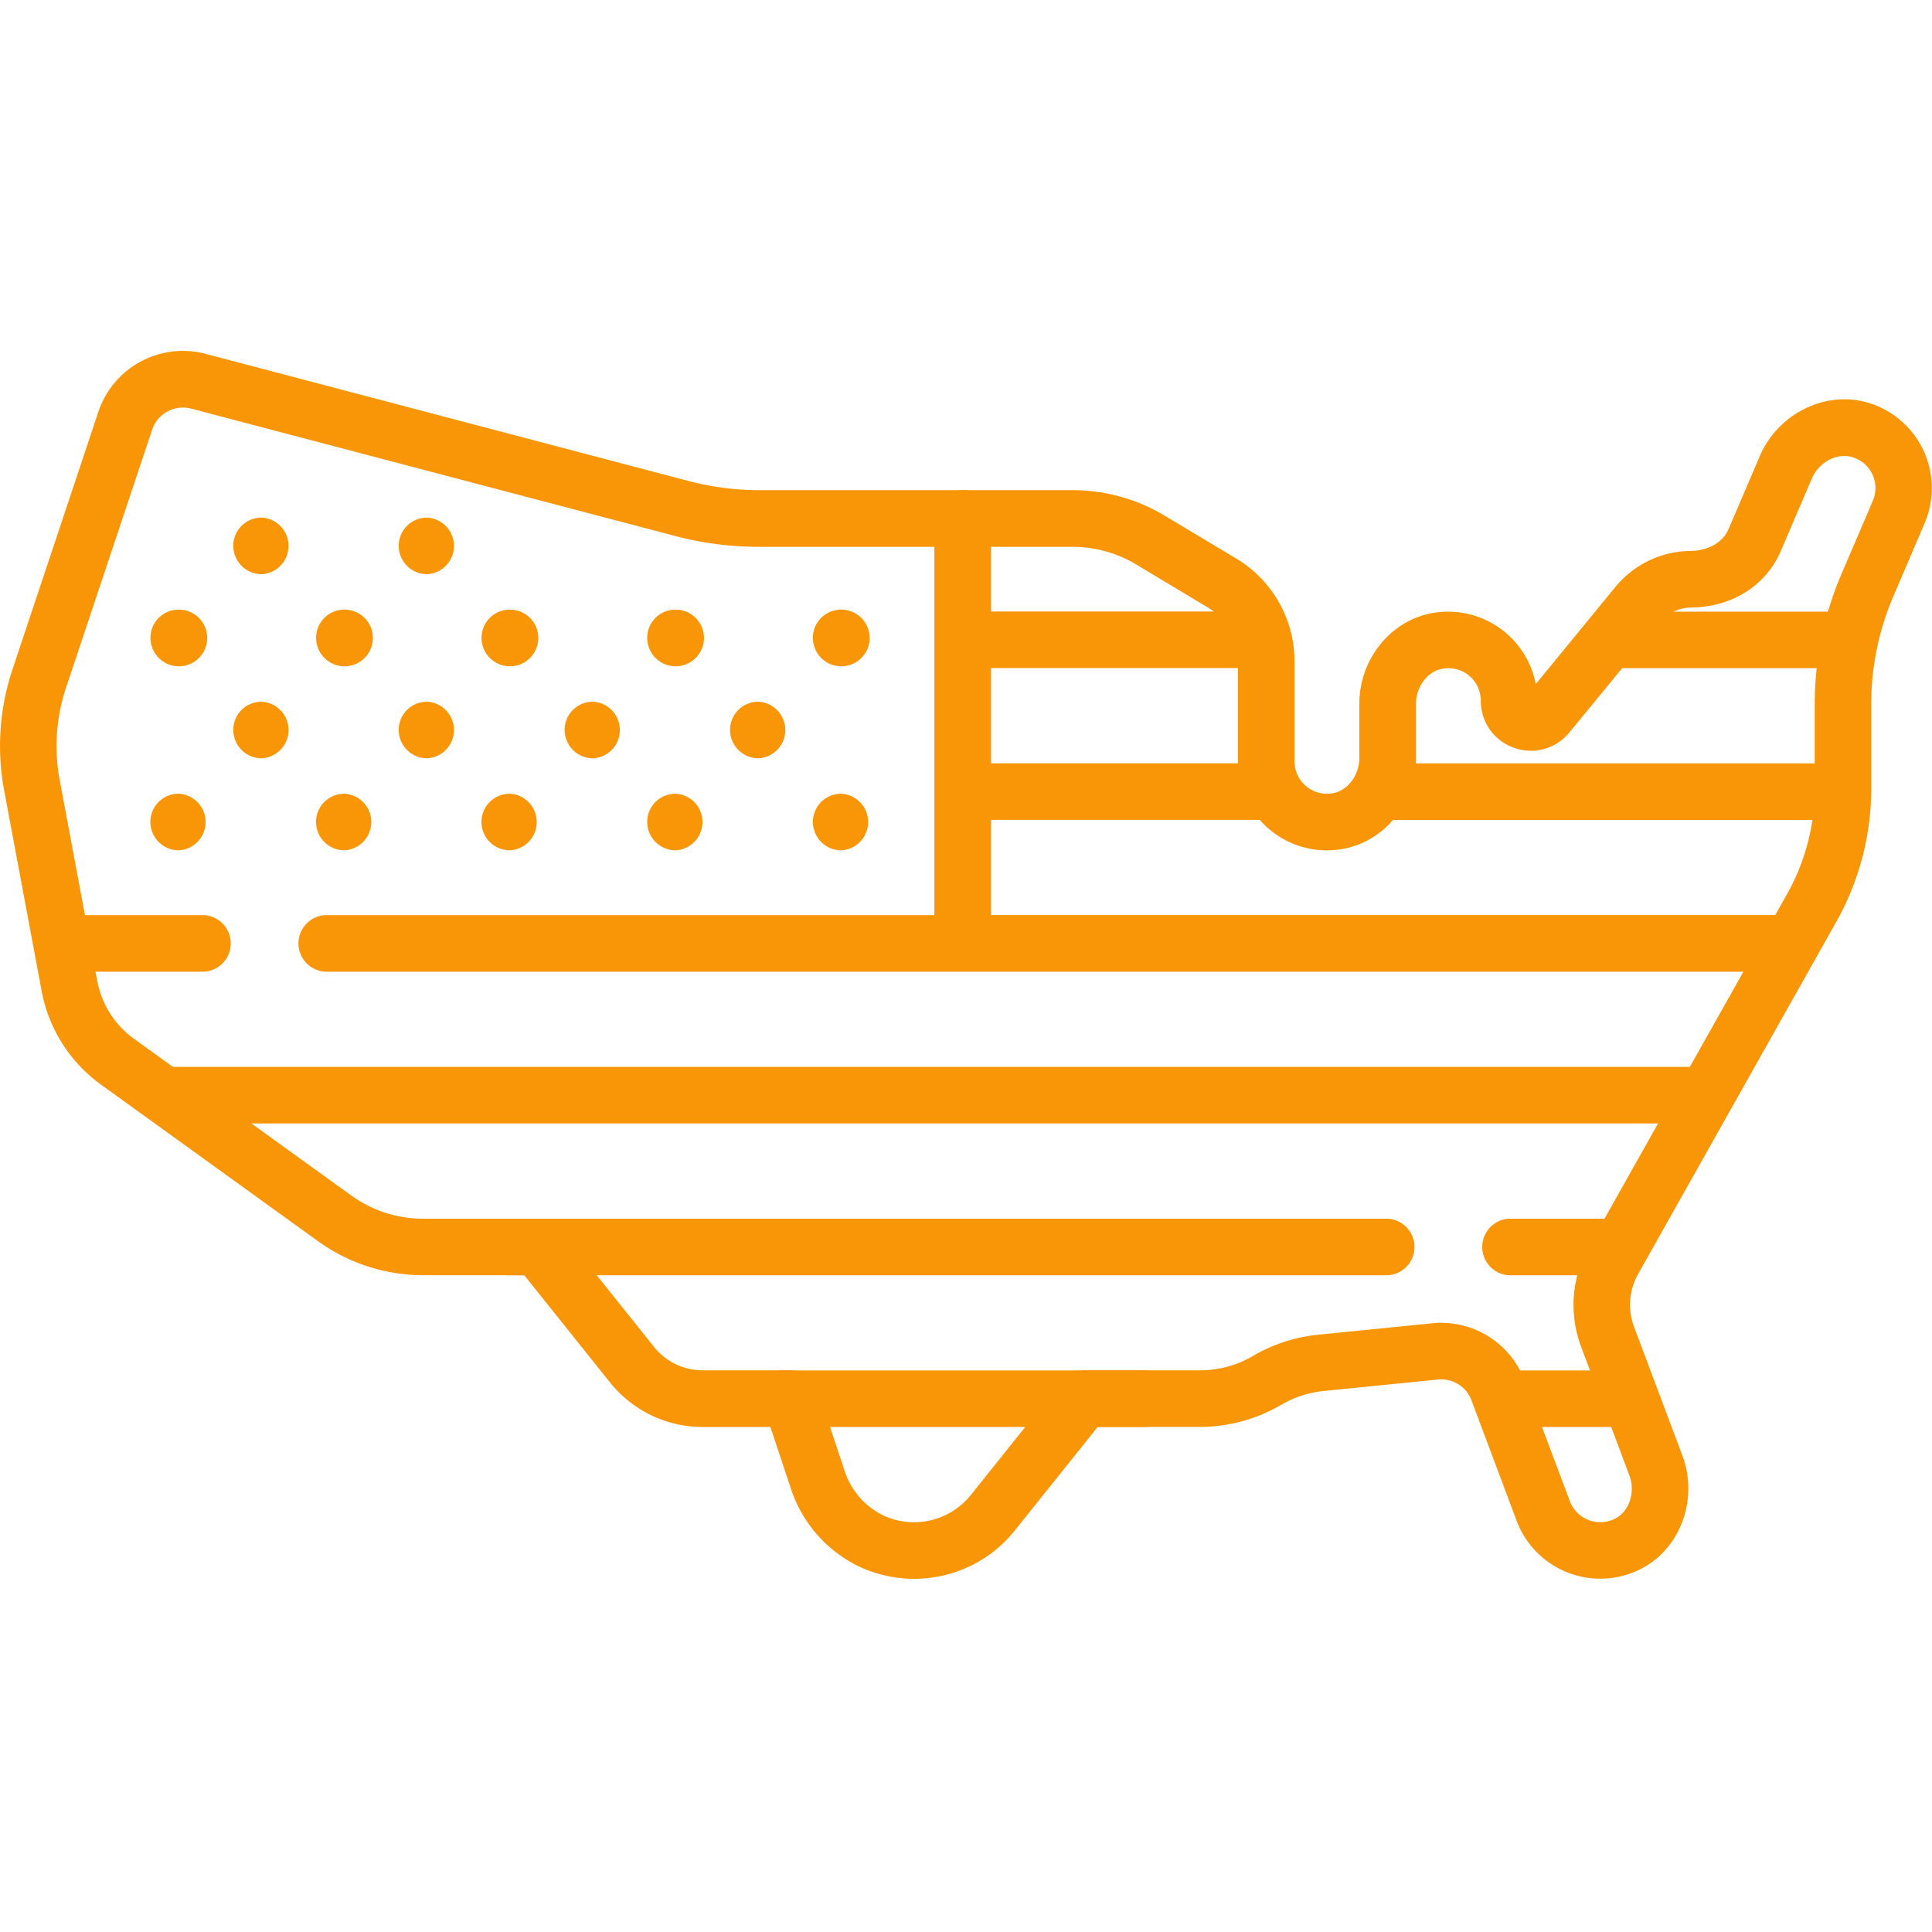
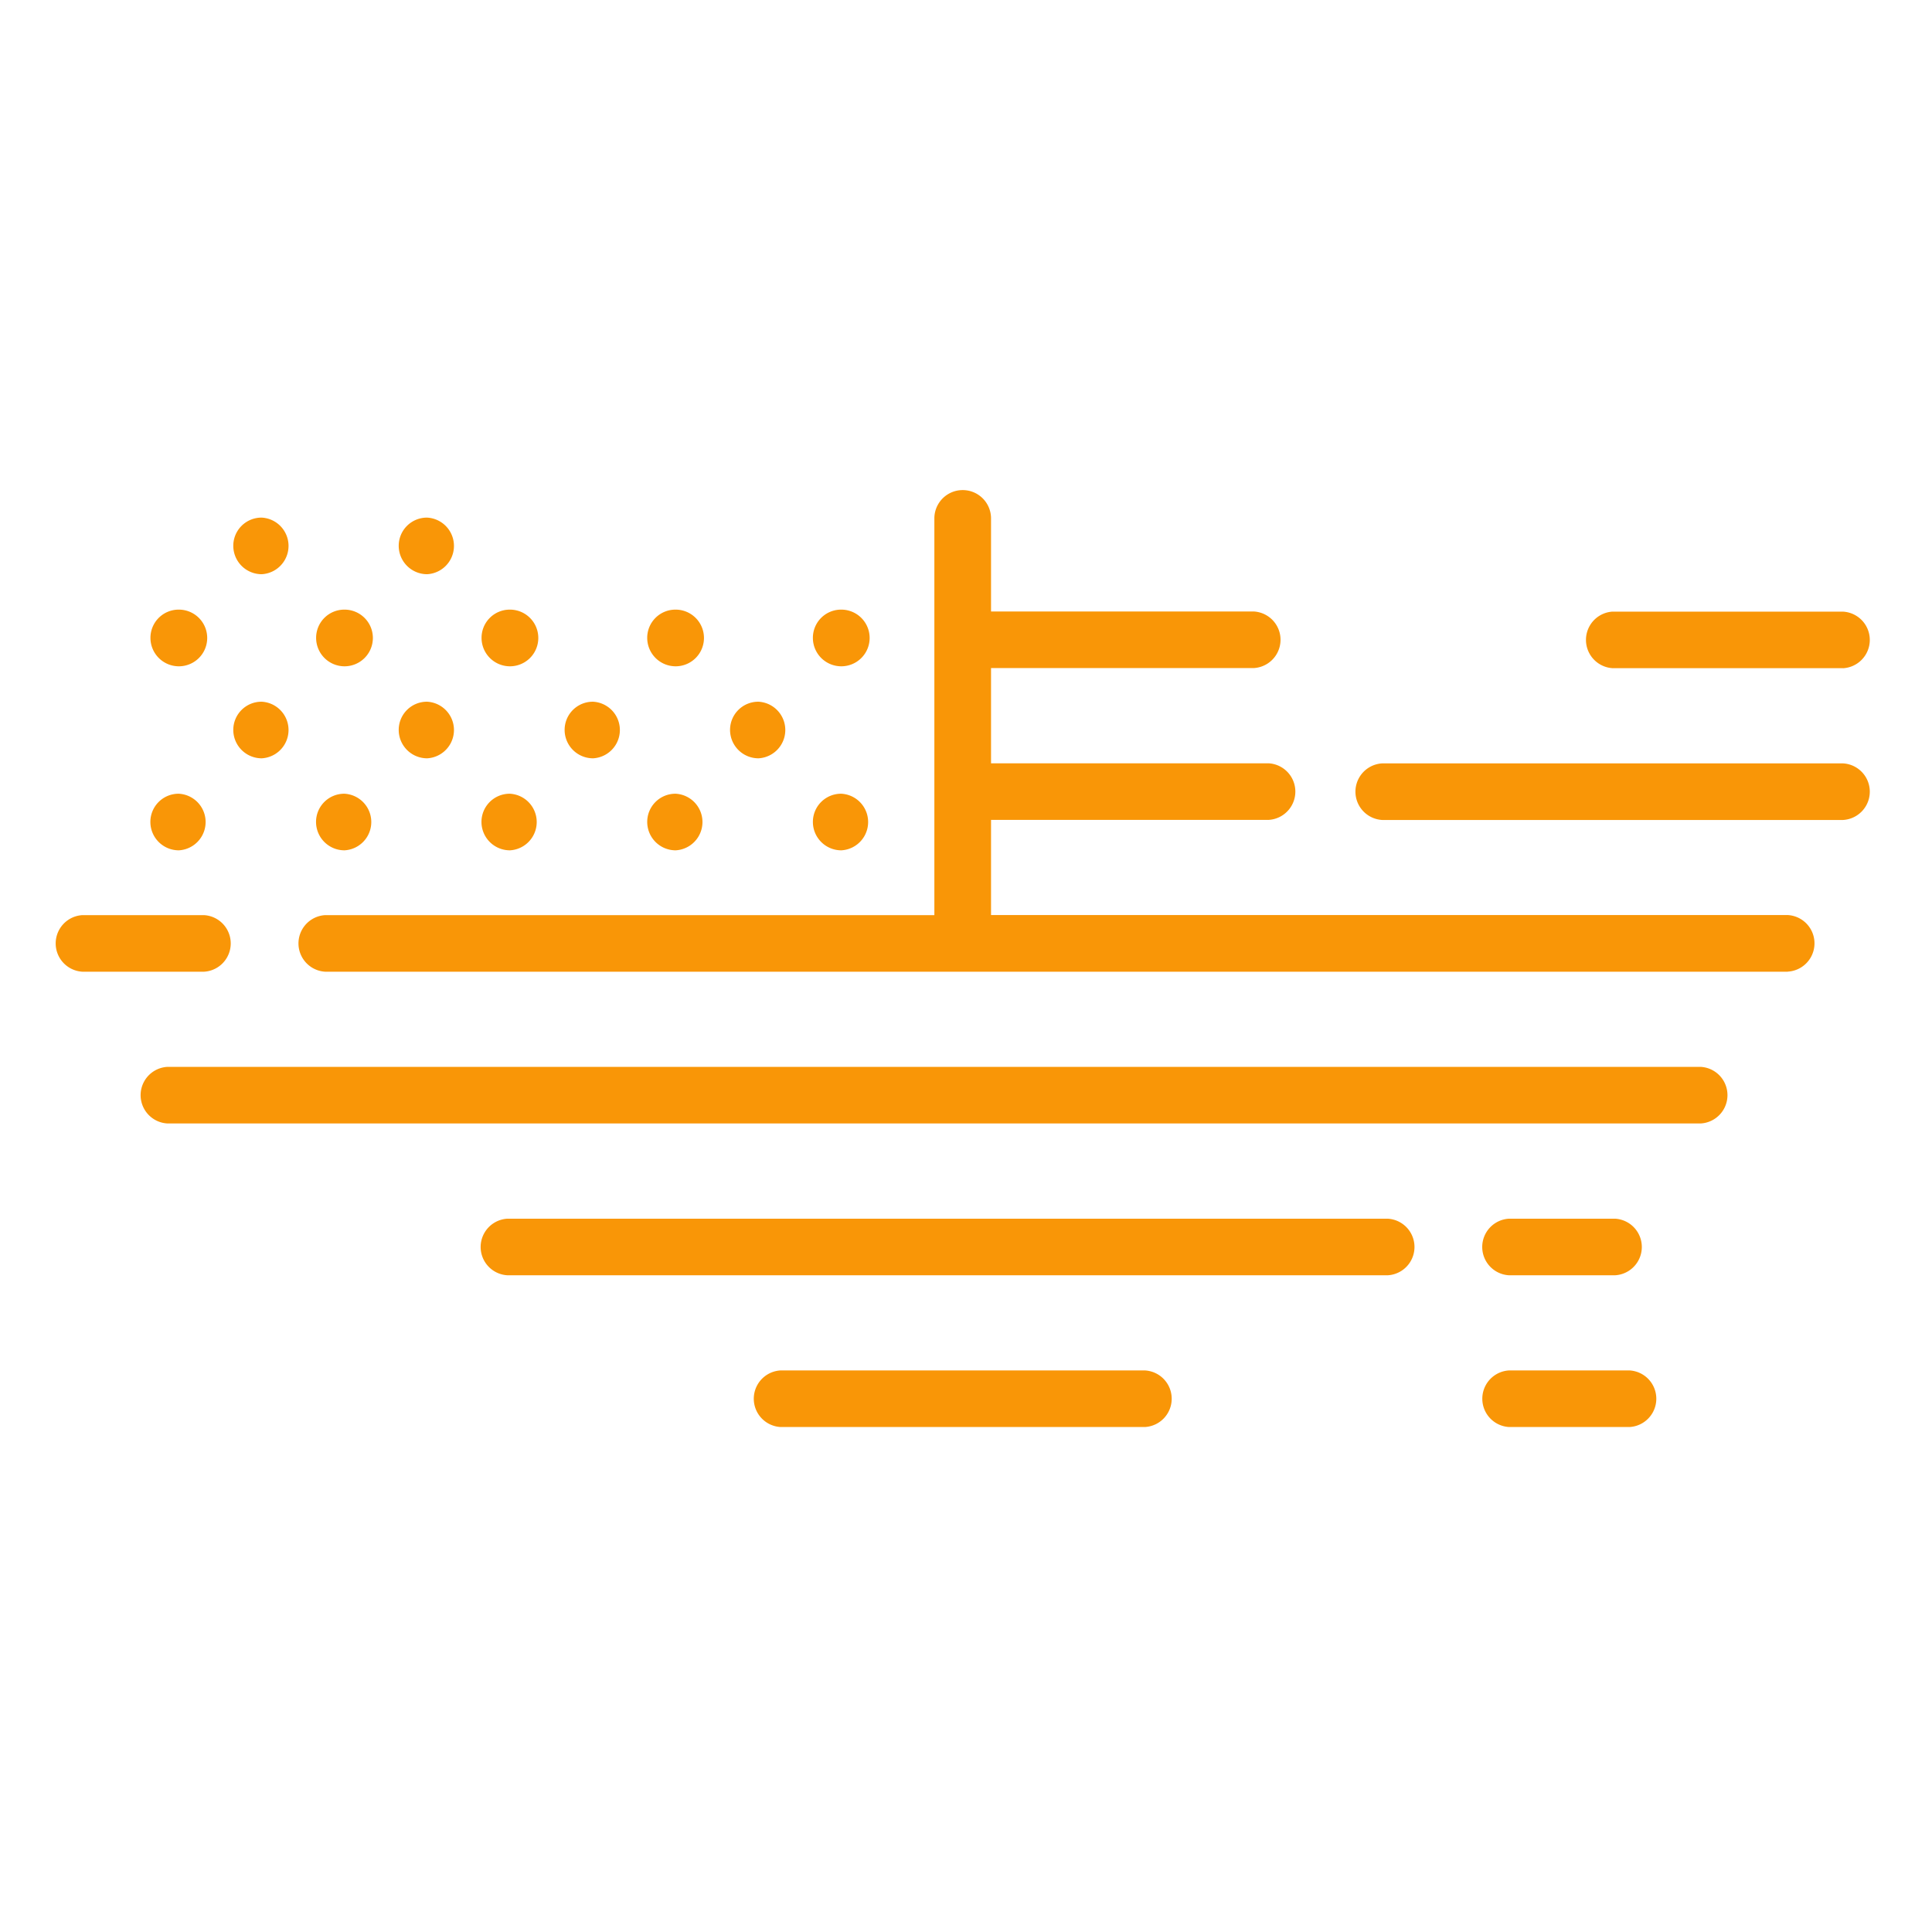
<svg xmlns="http://www.w3.org/2000/svg" width="24" height="24" fill="none">
-   <path d="M11.361 19.613c-.216 0-.435-.043-.646-.133a1.642 1.642 0 0 1-.897-1.008l-.248-.745h-.837c-.453 0-.875-.203-1.158-.557l-1.063-1.329H5.26c-.473 0-.925-.146-1.309-.422l-2.693-1.943a1.851 1.851 0 0 1-.741-1.167L.051 9.816a3 3 0 0 1 .102-1.494l1.069-3.207a1.108 1.108 0 0 1 1.33-.72l6.009 1.582c.284.074.576.112.87.112h3.891c.406 0 .804.11 1.151.32l.888.532c.444.266.72.754.72 1.271v1.245a.402.402 0 0 0 .473.397c.186-.03.332-.222.332-.437v-.674c0-.559.397-1.045.923-1.13a1.11 1.11 0 0 1 1.269.885l.99-1.208c.231-.28.571-.443.935-.446.171-.002.384-.074.47-.272l.387-.904c.23-.538.83-.828 1.363-.66a1.107 1.107 0 0 1 .686 1.49l-.388.907a3.4 3.4 0 0 0-.276 1.347v1.046c0 .577-.15 1.148-.433 1.651l-2.463 4.378a.78.78 0 0 0-.05.656l.6 1.598c.204.548-.028 1.17-.53 1.416a1.11 1.11 0 0 1-1.528-.603l-.561-1.497a.402.402 0 0 0-.417-.26l-1.417.142a1.292 1.292 0 0 0-.529.172h-.002c-.306.18-.656.275-1.012.275h-1.267l-1.026 1.282a1.594 1.594 0 0 1-1.25.604l.001.001Zm6.543-3.18c.457 0 .873.283 1.035.718l.562 1.497a.404.404 0 0 0 .56.218c.177-.087.258-.328.18-.537l-.6-1.599a1.48 1.48 0 0 1 .097-1.247l2.462-4.378c.224-.398.343-.85.343-1.306V8.752c0-.561.112-1.107.333-1.623l.388-.906a.4.4 0 0 0-.251-.543c-.19-.06-.417.059-.506.265l-.387.904c-.183.426-.608.693-1.11.698a.517.517 0 0 0-.396.19l-1.117 1.36a.615.615 0 0 1-.69.192.615.615 0 0 1-.412-.585.402.402 0 0 0-.473-.397c-.187.03-.332.222-.332.437v.673c0 .56-.397 1.046-.923 1.131a1.104 1.104 0 0 1-1.289-1.09V8.212A.783.783 0 0 0 15 7.544l-.888-.533a1.534 1.534 0 0 0-.789-.218H9.432c-.354 0-.707-.045-1.05-.136L2.374 5.076a.403.403 0 0 0-.484.262L.82 8.544c-.122.367-.15.762-.079 1.143l.466 2.493c.055.294.218.552.46.726l2.694 1.943c.263.19.573.29.897.29h1.423c.106 0 .207.048.274.131l1.169 1.461c.148.186.37.292.609.292h1.09c.151 0 .285.098.334.24l.328.987a.942.942 0 0 0 .504.583.906.906 0 0 0 1.073-.264l1.131-1.414a.351.351 0 0 1 .275-.132h1.437c.23 0 .459-.061.658-.178l.003-.002c.25-.146.523-.234.812-.263l1.417-.142c.037-.004.073-.006.11-.006Z" fill="#F99607" />
  <path d="M20.242 17.727h-1.495a.352.352 0 0 1 0-.703h1.495a.352.352 0 0 1 0 .703Zm-6.02 0H9.697a.352.352 0 0 1 0-.703h4.525a.352.352 0 0 1 0 .703Zm5.84-1.885h-1.316a.352.352 0 0 1 0-.703h1.316a.352.352 0 0 1 0 .703Zm-2.824 0H6.304a.352.352 0 0 1 0-.703h10.934a.352.352 0 0 1 0 .703Zm3.89-1.886H2.08a.352.352 0 0 1 0-.703h19.046a.352.352 0 0 1 0 .703Zm1.08-1.885H4.041a.352.352 0 0 1 0-.703h7.566V6.44a.352.352 0 0 1 .704 0v1.156h3.263a.352.352 0 0 1 0 .703h-3.263v1.183h3.447a.352.352 0 0 1 0 .703h-3.447v1.182h9.896a.352.352 0 0 1 0 .703Zm-19.675 0H1.025a.352.352 0 0 1 0-.703h1.508a.352.352 0 0 1 0 .703Zm7.918-1.508a.353.353 0 0 1-.353-.352.35.35 0 0 1 .35-.351h.003a.352.352 0 0 1 0 .703Zm-2.058 0a.353.353 0 0 1-.353-.352.35.35 0 0 1 .35-.351h.003a.352.352 0 0 1 0 .703Zm-2.058 0a.353.353 0 0 1-.354-.352.35.35 0 0 1 .35-.351h.003a.352.352 0 0 1 0 .703Zm-2.055 0a.353.353 0 0 1-.354-.352.35.35 0 0 1 .35-.351h.003a.352.352 0 0 1 0 .703Zm-2.058 0a.353.353 0 0 1-.354-.352.35.35 0 0 1 .35-.351h.003a.352.352 0 0 1 0 .703Zm20.672-.377h-5.723a.352.352 0 0 1 0-.703h5.723a.352.352 0 0 1 0 .703ZM9.422 9.42a.353.353 0 0 1-.353-.352.35.35 0 0 1 .35-.351h.003a.352.352 0 0 1 0 .703Zm-2.054 0a.353.353 0 0 1-.354-.352.35.35 0 0 1 .35-.351h.003a.352.352 0 0 1 0 .703Zm-2.062 0a.353.353 0 0 1-.353-.352.35.35 0 0 1 .35-.351h.003a.352.352 0 0 1 0 .703Zm-2.055 0a.353.353 0 0 1-.353-.352.35.35 0 0 1 .35-.351h.003a.352.352 0 0 1 0 .703ZM22.894 8.3h-2.867a.352.352 0 0 1 0-.702h2.867a.352.352 0 0 1 0 .703Zm-12.442-.023a.353.353 0 0 1-.354-.352.35.35 0 0 1 .35-.352h.003a.352.352 0 0 1 0 .704h.001Zm-2.058 0a.353.353 0 0 1-.354-.352.35.35 0 0 1 .35-.352h.003a.352.352 0 0 1 0 .704Zm-2.059 0a.353.353 0 0 1-.353-.352.35.35 0 0 1 .35-.352h.003a.352.352 0 0 1 0 .704Zm-2.055 0a.353.353 0 0 1-.353-.352.35.35 0 0 1 .35-.352h.003a.352.352 0 0 1 0 .704Zm-2.058 0a.353.353 0 0 1-.353-.352.35.35 0 0 1 .35-.352h.003a.352.352 0 0 1 0 .704Zm3.084-1.144a.353.353 0 0 1-.353-.351.35.35 0 0 1 .35-.352h.003a.352.352 0 0 1 0 .703Zm-2.055 0a.353.353 0 0 1-.353-.351.35.35 0 0 1 .35-.352h.003a.352.352 0 0 1 0 .703Z" fill="#F99607" />
</svg>